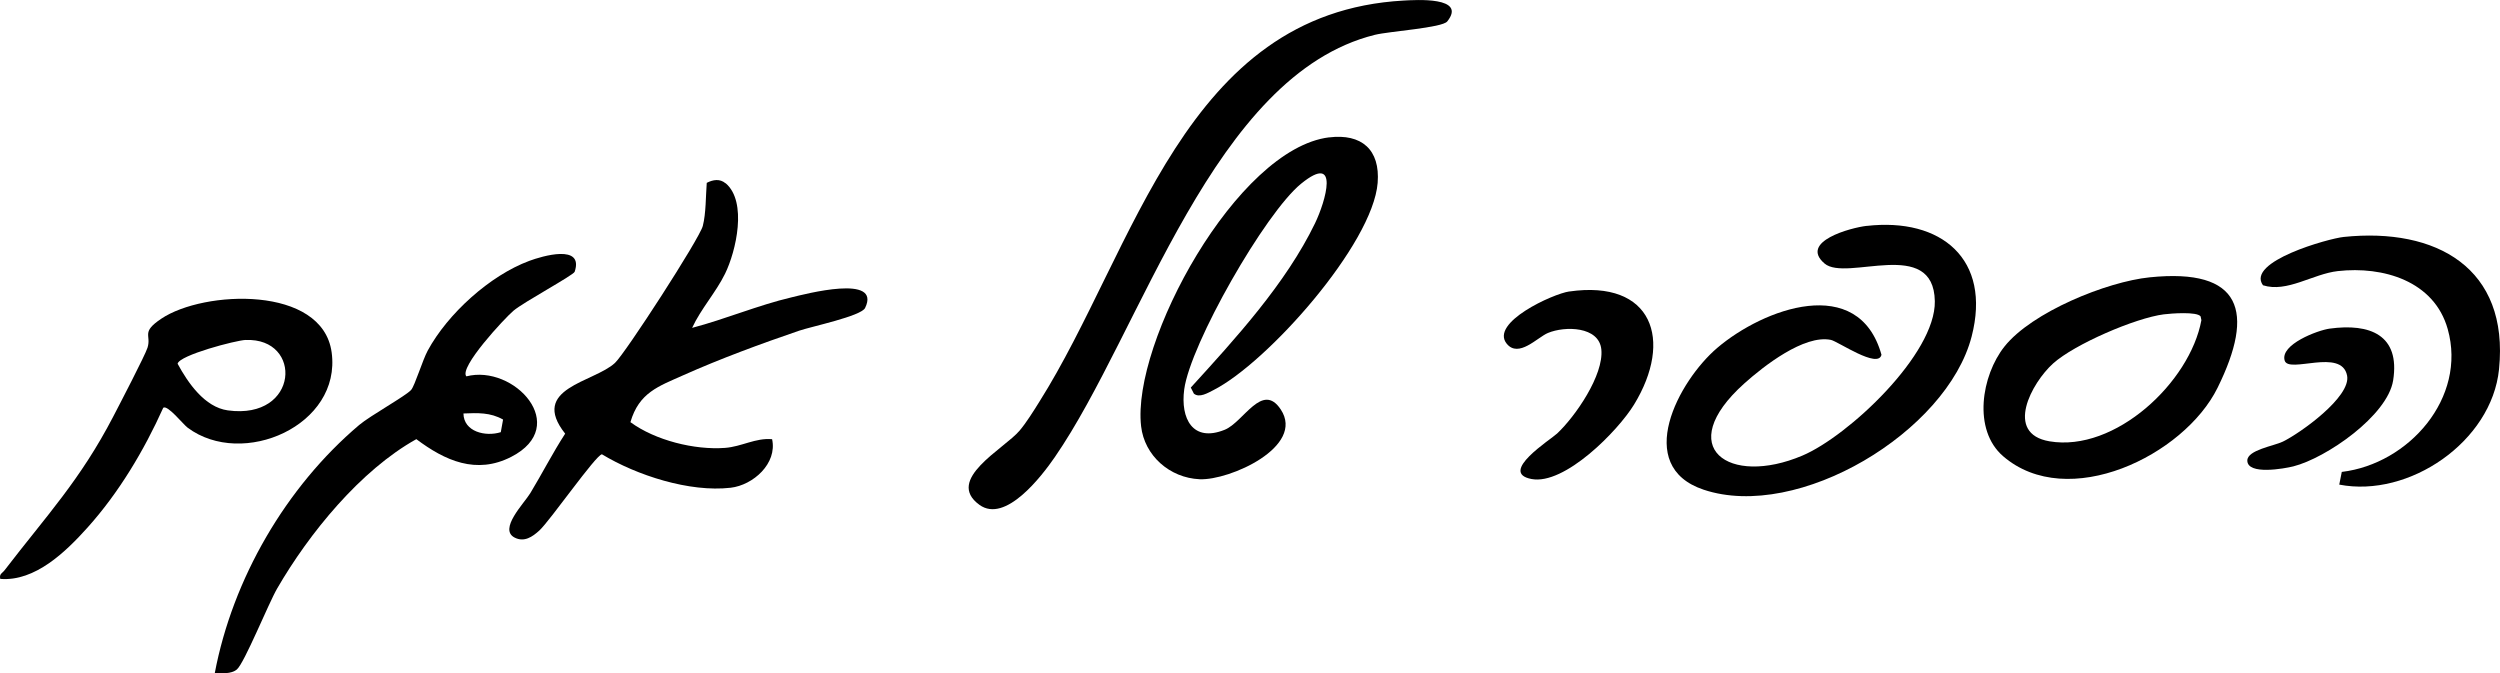
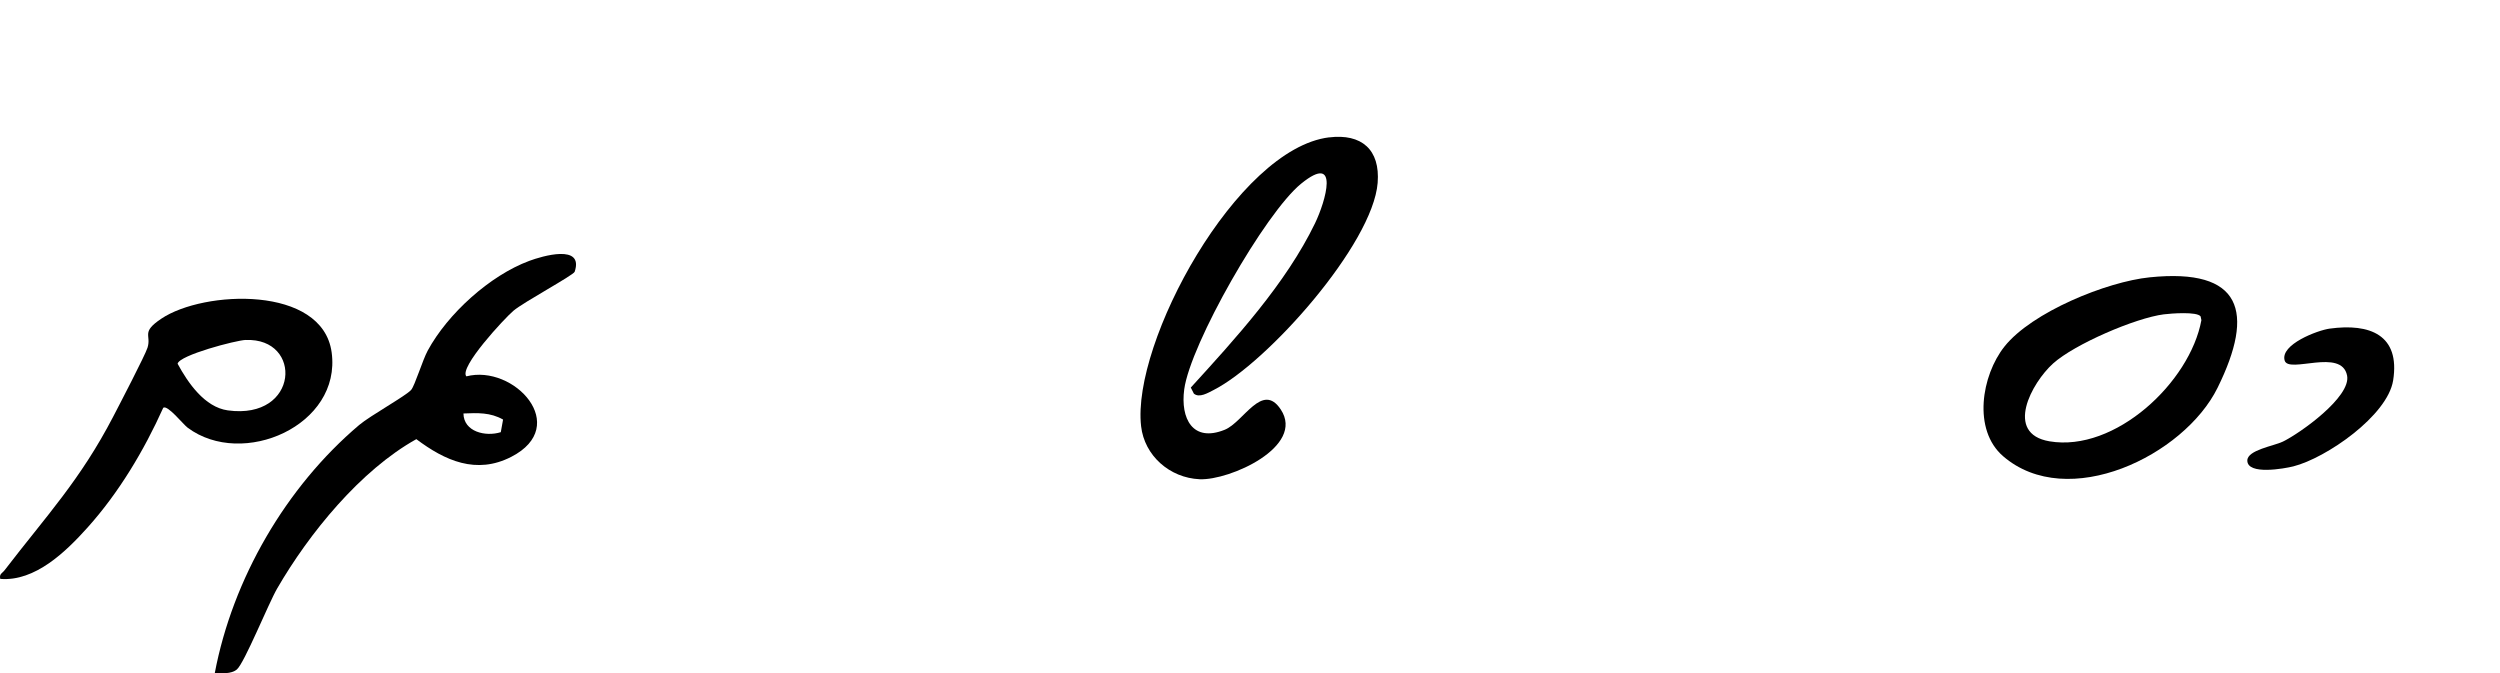
<svg xmlns="http://www.w3.org/2000/svg" id="uuid-0f7758b2-f154-49b8-a9aa-9c5702b5ab8b" data-name="Layer 2" viewBox="0 0 437.21 117.74">
  <g id="uuid-2e233263-d035-4242-a61c-261890cdc6e0" data-name="Layer 1">
    <g id="uuid-6ec0a6f8-da02-43f6-8ffc-555d07c6798b" data-name="YUZeQ5.tif">
      <g>
        <path d="M232.43,24.03c5.69-.7,8.96,2.13,8.5,7.95-.85,10.72-19.26,31.44-28.71,36.24-.97.49-2.48,1.42-3.43.62l-.54-1.06c7.79-8.54,16.63-18.19,21.73-28.74,1.83-3.78,4.4-12.47-2.43-6.92-6.31,5.12-19.4,28.09-20.45,35.98-.68,5.1,1.48,9.32,7.08,7.06,3.3-1.33,6.56-8.47,9.81-3.54,4.29,6.49-8.94,12.42-14.19,12.19s-9.66-4.14-10.24-9.27c-1.68-14.62,16.75-48.54,32.88-50.52Z" />
-         <path d="M126.9,32.04c3.83,3.24,1.83,11.9-.1,15.83-1.61,3.28-4.22,6.14-5.76,9.47,5.85-1.54,11.49-3.95,17.39-5.34,2.35-.56,15.78-4.13,12.86,1.86-.7,1.43-9.38,3.24-11.52,3.97-6.57,2.24-13.89,4.94-20.22,7.77-4.41,1.97-7.79,3.05-9.3,8.23,4.34,3.18,11.21,4.9,16.55,4.5,2.92-.22,5.32-1.78,8.23-1.52.93,4.25-3.31,8.03-7.25,8.49-7.19.83-16.43-2.17-22.51-5.85-1.05.08-9.11,11.67-10.97,13.35-1.19,1.08-2.61,2.06-4.27,1.23-2.91-1.45,1.63-6,2.71-7.78,2.08-3.44,3.91-7.03,6.1-10.41-6.32-7.98,5.05-8.96,8.71-12.37,1.84-1.72,14.79-21.73,15.36-23.95s.51-5.22.69-7.54c1.08-.56,2.29-.77,3.29.08Z" />
-         <path d="M326.44,39.51c13.07-1.49,21.86,5.83,18.37,19.33-4.31,16.68-30.33,32.34-46.87,26.8-12.37-4.14-4.4-19.02,2.38-24.8,8.06-6.87,24.72-13.08,28.72,1.2-.57,2.54-7.63-2.35-8.85-2.6-4.67-.96-11.76,4.59-15.14,7.62-12.54,11.25-2.66,18.05,10.15,12.62,8.05-3.41,23.33-17.75,23.17-27.01-.2-11.34-15.47-3.31-19.29-6.59-4.48-3.84,4.64-6.27,7.37-6.58Z" />
-         <path d="M245.45.1c2.03-.11,11.16-.74,7.65,3.65-.89,1.12-10.14,1.72-12.65,2.34-28.32,7.03-40.76,51.79-55.99,73.87-2.29,3.32-8.63,11.63-13.17,8.33-6.1-4.42,4.31-9.78,7.02-12.98,1.2-1.42,2.45-3.44,3.45-5.04C198.57,43.63,207.03,2.25,245.45.1Z" />
        <path d="M81.55,65.82c8.34-2.16,18.38,8.69,7.85,14.08-6.11,3.13-11.57.67-16.59-3.1-9.79,5.46-18.75,16.47-24.34,26.12-1.52,2.62-5.75,13.09-7.05,14.16-1.02.84-2.63.64-3.86.64,3.12-16.47,12.45-32.56,25.26-43.4,1.93-1.63,8.21-5.11,9.09-6.14.64-.75,2-5.22,2.89-6.86,3.49-6.44,10.85-13.13,17.77-15.7,2.2-.82,9.59-3.03,7.93,1.91-.2.6-8.92,5.3-10.7,6.81-1.52,1.28-9.62,9.98-8.23,11.49ZM87.97,73.37c-2.22-1.26-4.43-1.16-6.92-1.06.04,3.21,3.88,4.11,6.53,3.27l.4-2.21Z" />
        <path d="M28.55,71.31c-3.35,7.45-7.76,14.85-13.25,20.96-3.79,4.22-9.17,9.46-15.25,8.97-.23-.87.36-1,.74-1.5,7.32-9.54,13.24-15.77,19.03-26.92,1.02-1.96,5.57-10.7,5.98-12.02.7-2.26-1.19-2.65,2.4-5.06,7.43-5,28.19-5.88,29.8,5.88,1.75,12.79-15.59,20.35-25.19,13.17-.8-.6-3.5-4.03-4.26-3.48ZM42.96,59.45c-1.69.07-11.58,2.65-11.9,4.16,1.81,3.34,4.73,7.6,8.79,8.16,12.49,1.7,13.15-12.73,3.12-12.31Z" />
        <path d="M375.94,48.5c16.16-1.66,18.45,6.01,11.87,19.33-5.86,11.86-26.2,21.71-37.5,11.95-5.34-4.61-3.79-14.11.25-19.19,4.78-6,17.85-11.32,25.38-12.09ZM378.43,54.97c-4.99.64-15.64,5.23-19.38,8.6s-8.58,12.26-.62,13.61c11.47,1.94,24.57-10.33,26.56-21.19l-.14-.66c-.64-.86-5.12-.52-6.4-.36Z" />
-         <path d="M409.1,84.74l.44-2.21c11.72-1.4,21.9-12.96,18.53-24.97-2.37-8.45-11.32-11.04-19.22-10.15-4.37.49-8.89,3.82-13.09,2.48-3.02-4.15,11.5-8.18,14.1-8.45,16.19-1.69,28.98,5.41,27.18,23.14-1.28,12.66-15.75,22.54-27.95,20.17Z" />
-         <path d="M274.43,50.98c14.58-2.1,18.24,8.5,11.33,19.79-2.81,4.59-12.14,14.12-17.94,13s3.33-6.87,4.5-7.96c3.18-2.98,8.17-10.2,7.73-14.69-.4-4.07-6.38-4.13-9.34-2.89-1.86.78-5.12,4.42-7.2,1.89-3.01-3.68,8.08-8.74,10.93-9.15Z" />
        <path d="M407.43,57.47c7.01-.96,12.36,1.09,11.09,9.07-.99,6.17-11.73,13.58-17.45,15.02-1.55.39-8.04,1.57-8.05-1.02,0-1.84,4.66-2.55,6.22-3.31,3.02-1.47,11.95-7.82,11.23-11.54-.95-4.91-10.23-.27-10.92-2.64-.82-2.8,5.76-5.29,7.87-5.58Z" />
      </g>
    </g>
  </g>
</svg>